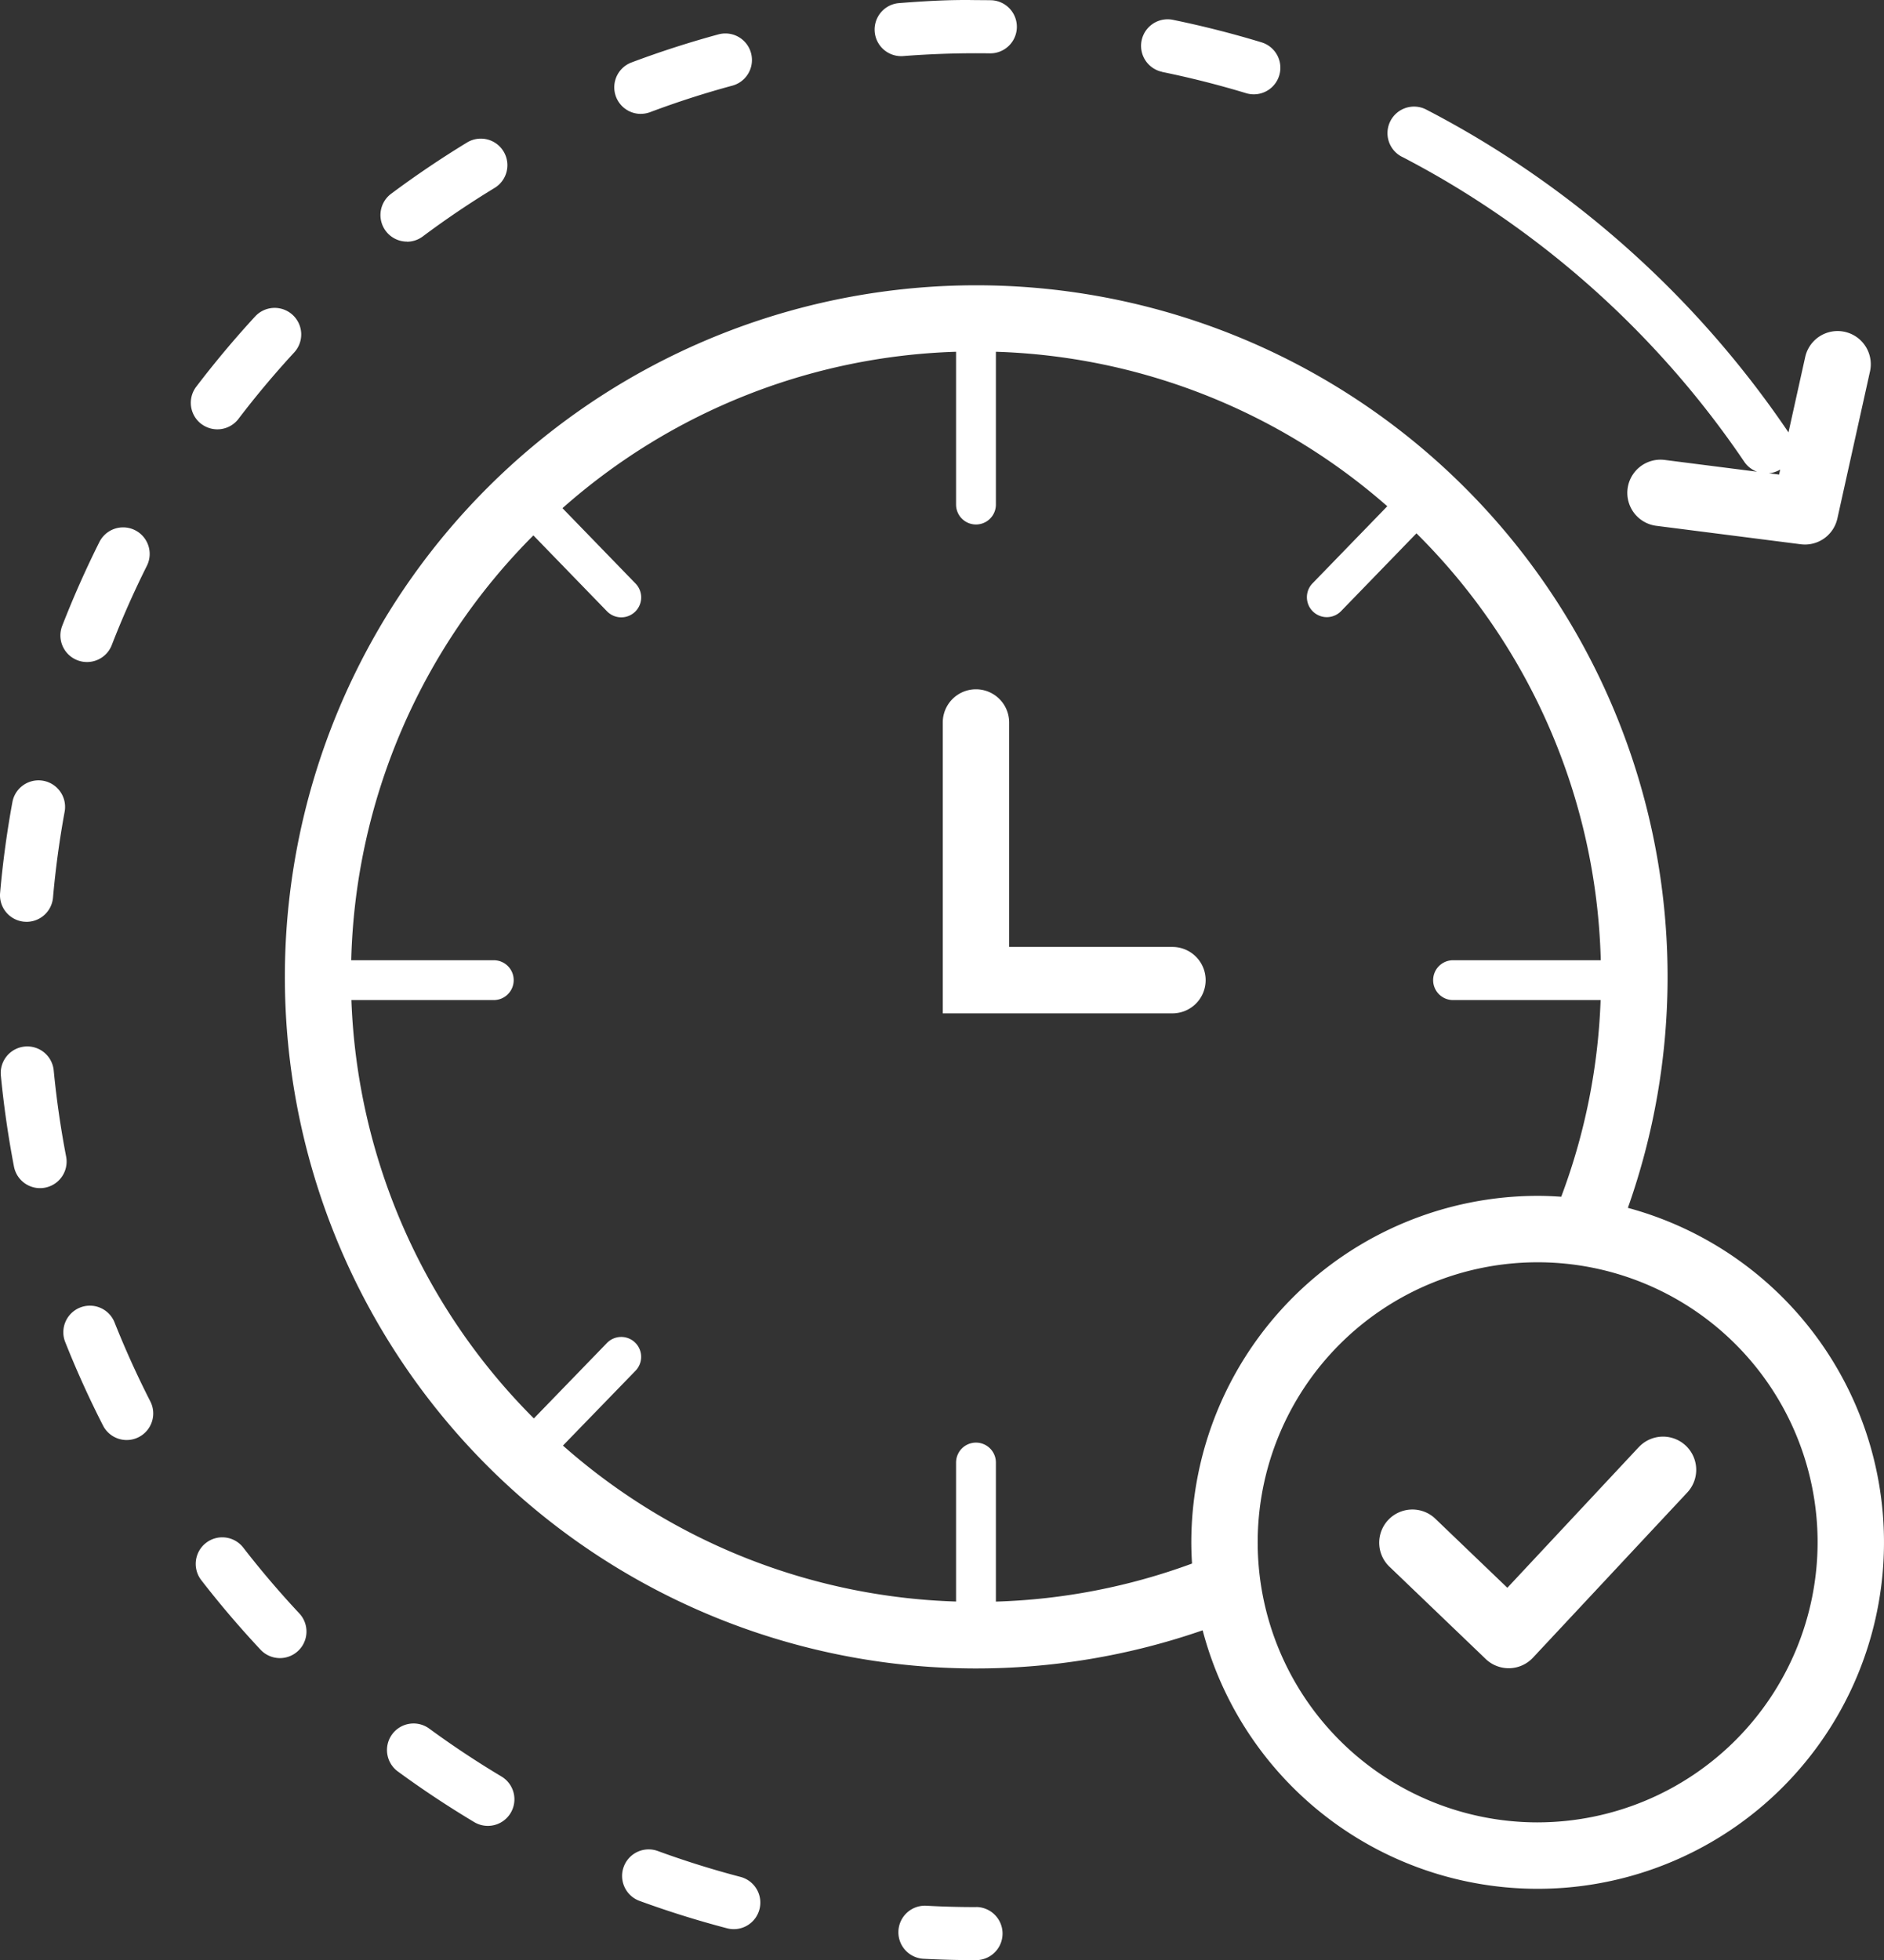
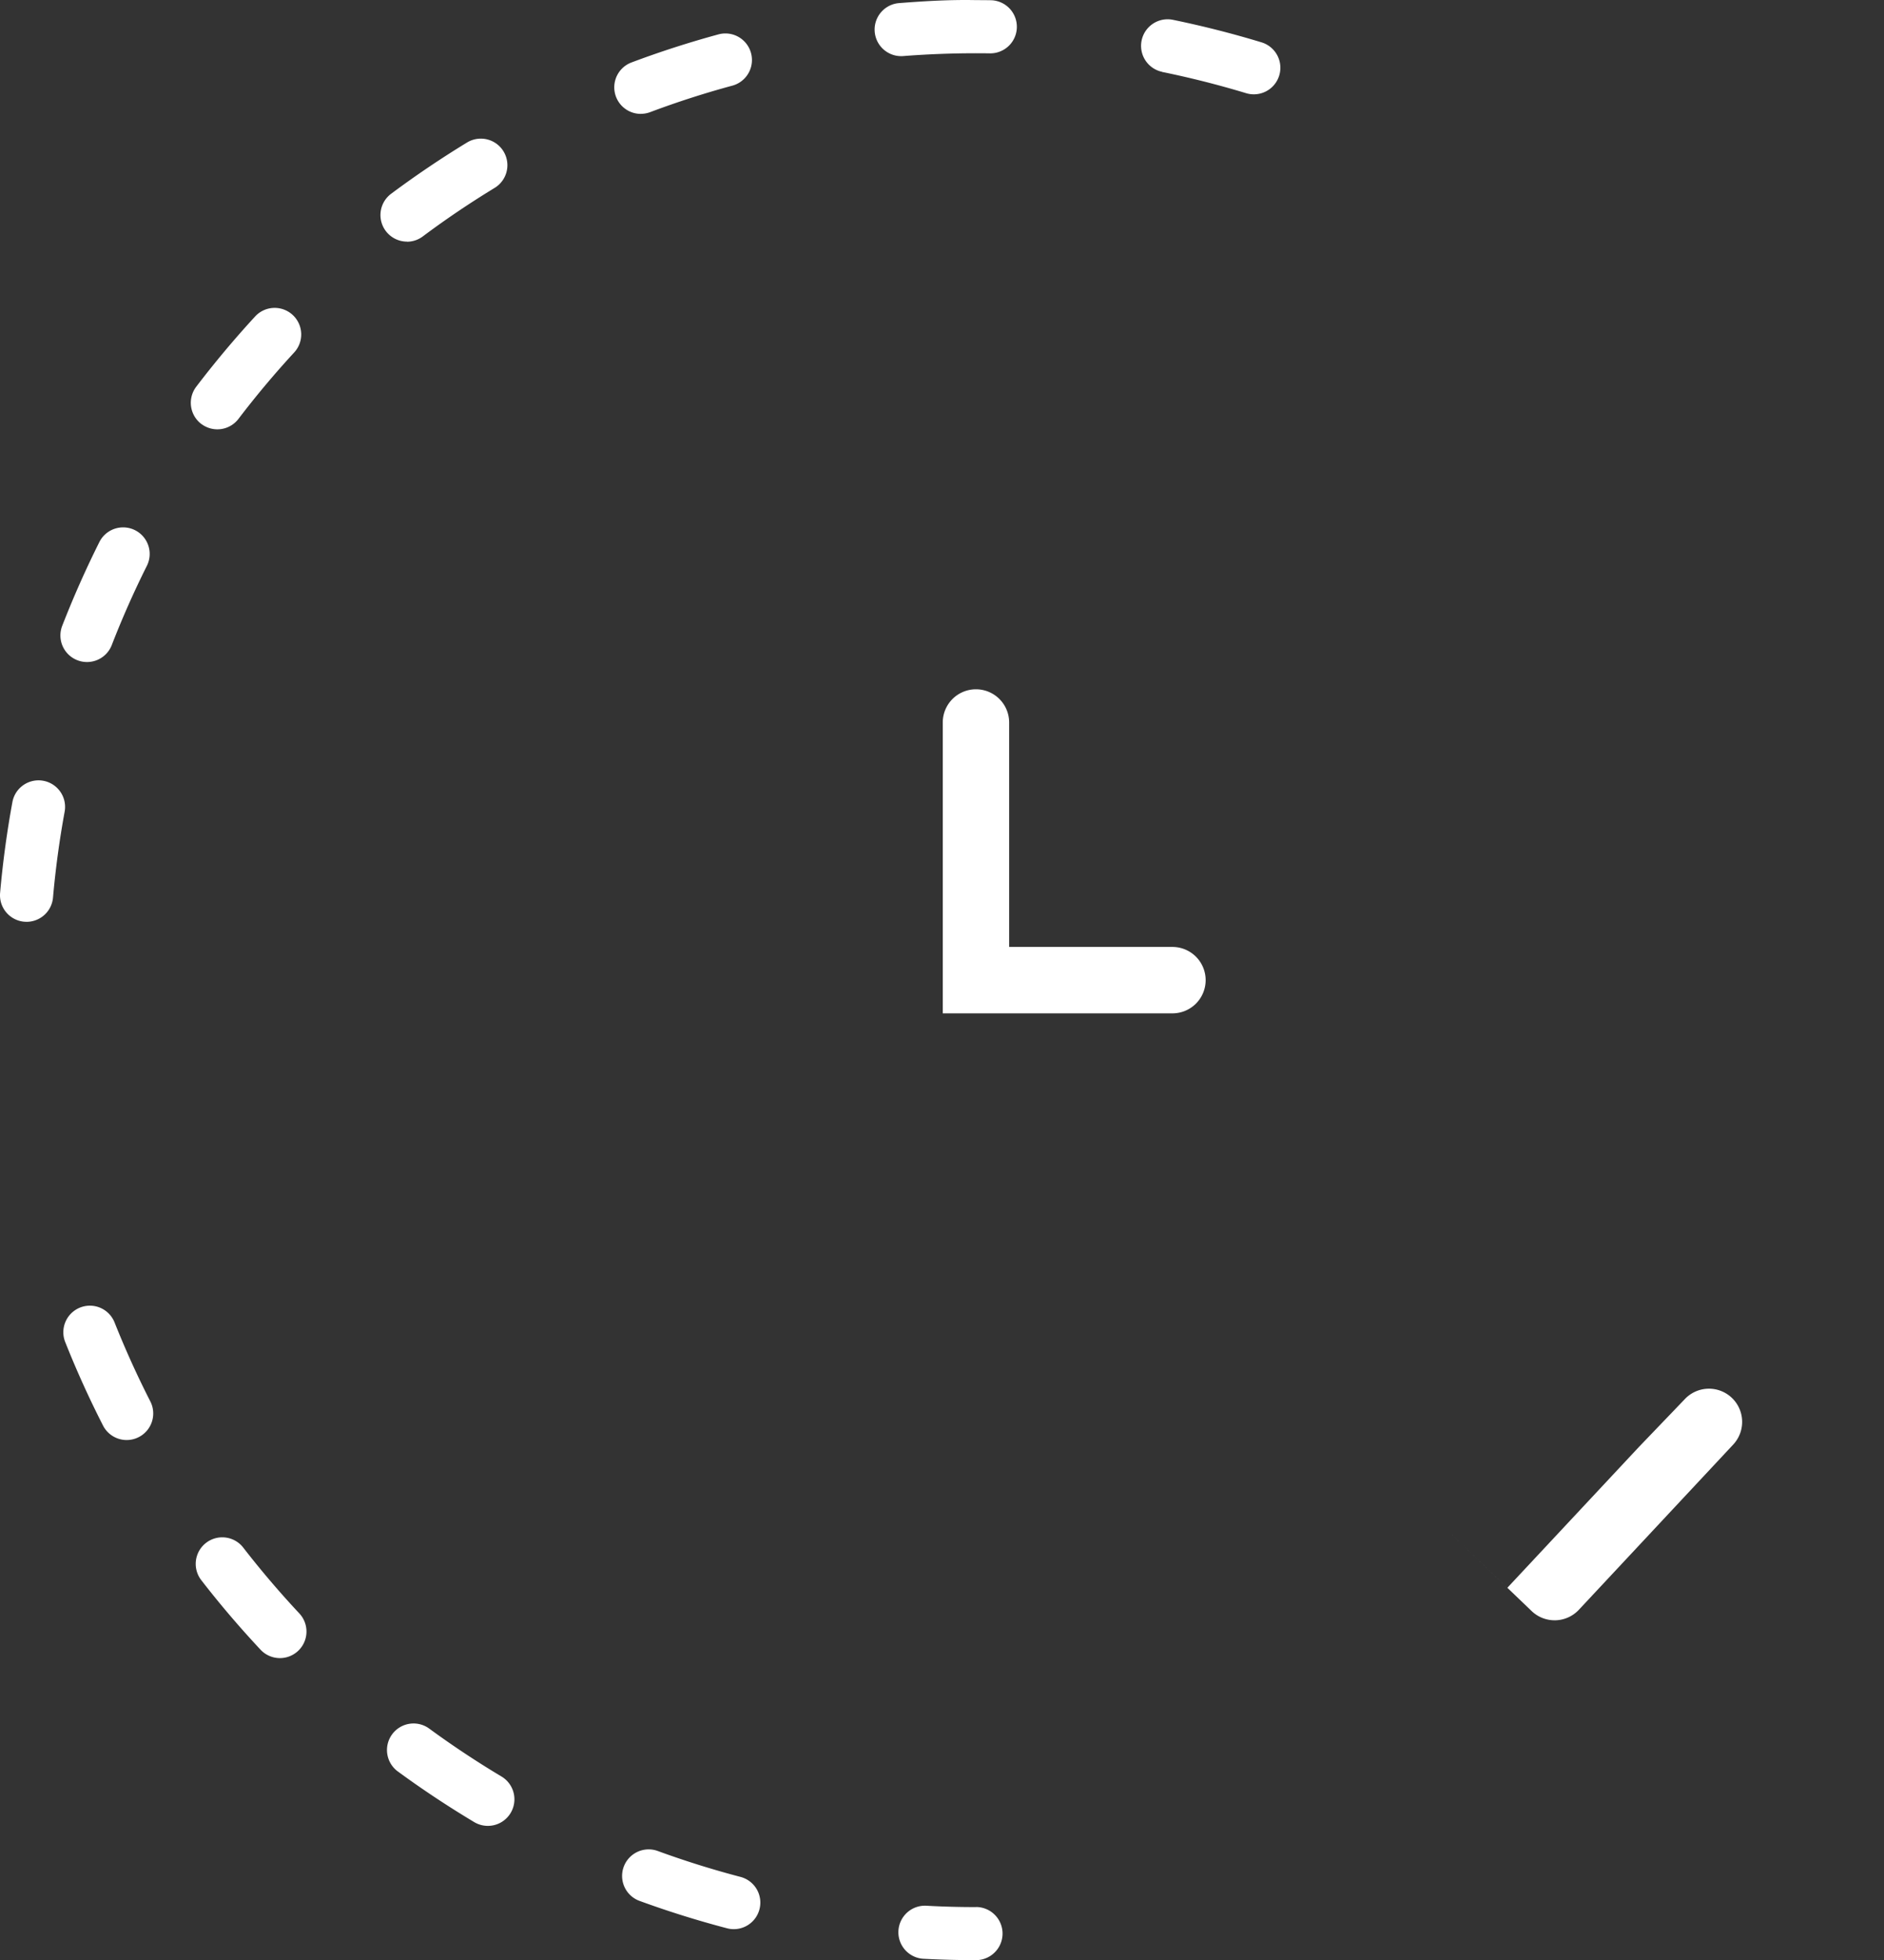
<svg xmlns="http://www.w3.org/2000/svg" id="Group_2844" data-name="Group 2844" width="141.901" height="147.593" viewBox="0 0 141.901 147.593">
  <rect x="0" y="0" width="141.901" height="147.593" fill="#333333" stroke="none" />
  <defs>
    <clipPath id="clip-path">
      <rect id="Rectangle_1103" data-name="Rectangle 1103" width="141.901" height="147.593" fill="none" />
    </clipPath>
  </defs>
  <g id="Group_2843" data-name="Group 2843" clip-path="url(#clip-path)">
    <path id="Path_5308" data-name="Path 5308" d="M73.511,143.593c-1.235,0-2.482-.032-3.707-.1a2,2,0,1,0-.208,3.994c1.294.068,2.611.1,3.915.1a2,2,0,0,0,0-4" fill="#fff" />
    <path id="Path_5309" data-name="Path 5309" d="M30.653,18.2a1.994,1.994,0,0,0,1.194-.4c1.737-1.3,3.557-2.524,5.41-3.653a2,2,0,0,0-2.082-3.416c-1.958,1.193-3.882,2.492-5.719,3.861a2,2,0,0,0,1.2,3.6" fill="#fff" />
    <path id="Path_5310" data-name="Path 5310" d="M5.83,49.712A2,2,0,0,0,8.418,48.57c.784-2.02,1.673-4.028,2.644-5.966a2,2,0,1,0-3.577-1.791c-1.027,2.05-1.967,4.173-2.8,6.311A2,2,0,0,0,5.83,49.712" fill="#fff" />
    <path id="Path_5311" data-name="Path 5311" d="M1.824,69.4c.06,0,.119.008.178.008a2,2,0,0,0,1.99-1.824c.191-2.163.486-4.338.877-6.467a2,2,0,0,0-3.935-.722C.521,62.642.209,64.942.008,67.228A2,2,0,0,0,1.824,69.4" fill="#fff" />
    <path id="Path_5312" data-name="Path 5312" d="M48.272,8.571a2,2,0,0,0,.7-.128c2.029-.763,4.119-1.436,6.21-2a2,2,0,0,0-1.048-3.86c-2.212.6-4.422,1.313-6.569,2.119a2,2,0,0,0,.7,3.873" fill="#fff" />
    <path id="Path_5313" data-name="Path 5313" d="M87.527,5.416c2.124.433,4.253.973,6.327,1.6a2,2,0,1,0,1.164-3.827c-2.194-.668-4.445-1.238-6.692-1.7a2,2,0,0,0-.8,3.919" fill="#fff" />
    <path id="Path_5314" data-name="Path 5314" d="M67.874,4.227c.052,0,.1,0,.157-.006,1.808-.14,3.646-.212,5.463-.212.364.007.71,0,1.065.008a2,2,0,0,0,.059-4Q74.066.009,73.511.009c-1.934-.042-3.873.075-5.79.224a2,2,0,0,0,.153,3.994" fill="#fff" />
-     <path id="Path_5315" data-name="Path 5315" d="M4.981,87.082c-.41-2.125-.723-4.3-.933-6.459a2,2,0,1,0-3.981.386c.222,2.285.554,4.583.986,6.83a2,2,0,0,0,3.928-.757" fill="#fff" />
    <path id="Path_5316" data-name="Path 5316" d="M37.771,133.761c-1.862-1.113-3.693-2.326-5.442-3.607a2,2,0,0,0-2.363,3.228c1.849,1.354,3.785,2.636,5.753,3.813a2,2,0,0,0,2.052-3.434" fill="#fff" />
    <path id="Path_5317" data-name="Path 5317" d="M18.33,116.537a2,2,0,1,0-3.161,2.451c1.4,1.811,2.911,3.577,4.478,5.25a2,2,0,0,0,2.919-2.734c-1.483-1.583-2.908-3.254-4.236-4.967" fill="#fff" />
    <path id="Path_5318" data-name="Path 5318" d="M55.773,141.32c-2.1-.55-4.194-1.206-6.23-1.95a2,2,0,0,0-1.374,3.757c2.154.787,4.371,1.481,6.59,2.062a1.98,1.98,0,0,0,.508.066,2,2,0,0,0,.506-3.935" fill="#fff" />
    <path id="Path_5319" data-name="Path 5319" d="M8.64,99.6a2,2,0,1,0-3.716,1.479c.846,2.127,1.805,4.241,2.849,6.283a2,2,0,0,0,3.561-1.821c-.987-1.931-1.893-3.93-2.694-5.941" fill="#fff" />
    <path id="Path_5320" data-name="Path 5320" d="M15.161,31.918a2,2,0,0,0,2.8-.378c1.313-1.723,2.724-3.406,4.195-5a2,2,0,1,0-2.943-2.709c-1.555,1.689-3.046,3.467-4.433,5.288a2,2,0,0,0,.378,2.8" fill="#fff" />
-     <path id="Path_5321" data-name="Path 5321" d="M105.62,11.817c1.1.572,2.191,1.175,3.239,1.792h0a70.532,70.532,0,0,1,22.526,21.171,1.967,1.967,0,0,0,.959.739l-6.959-.888a2.5,2.5,0,1,0-.633,4.96l10.88,1.389a2.652,2.652,0,0,0,.319.02,2.5,2.5,0,0,0,2.438-1.959l2.463-11.1a2.5,2.5,0,0,0-4.881-1.083l-1.265,5.7-.007-.013a74.539,74.539,0,0,0-23.81-22.379h0c-1.109-.653-2.26-1.291-3.424-1.894a2,2,0,1,0-1.843,3.549M134,35.732l-.769-.1a1.954,1.954,0,0,0,.852-.279Z" fill="#fff" />
    <path id="Path_5322" data-name="Path 5322" d="M90.808,73.8a2.5,2.5,0,0,0-2.5-2.5h-12.3V54.4a2.5,2.5,0,0,0-5,0V76.3h17.3a2.5,2.5,0,0,0,2.5-2.5" fill="#fff" />
-     <path id="Path_5323" data-name="Path 5323" d="M122.61,90.945a52.072,52.072,0,1,0-32.027,31.808A26.086,26.086,0,1,0,122.61,90.945m-47.6,29.646v-10.47a1.5,1.5,0,0,0-3,0v10.466A46.883,46.883,0,0,1,42.4,108.844l5.476-5.644a1.5,1.5,0,0,0-2.153-2.089L40.21,106.8A46.947,46.947,0,0,1,26.467,75.3H37.191a1.5,1.5,0,1,0,0-3H26.454a46.932,46.932,0,0,1,13.72-31.987l5.552,5.723a1.5,1.5,0,0,0,2.153-2.089l-5.514-5.684A46.873,46.873,0,0,1,72.01,26.486V37.991a1.5,1.5,0,0,0,3,0V26.486a46.871,46.871,0,0,1,29.479,11.632l-5.655,5.83a1.5,1.5,0,0,0,2.152,2.089l5.7-5.879A46.942,46.942,0,0,1,120.568,72.3H109.443a1.5,1.5,0,0,0,0,3h11.113a46.682,46.682,0,0,1-2.966,14.808c-.587-.04-1.178-.067-1.775-.067a26.116,26.116,0,0,0-26.087,26.086c0,.537.022,1.069.054,1.6a46.793,46.793,0,0,1-14.772,2.865m40.805,16.623A21.086,21.086,0,1,1,136.9,116.128a21.111,21.111,0,0,1-21.086,21.086" fill="#fff" />
-     <path id="Path_5324" data-name="Path 5324" d="M123.424,108.967l-9.892,10.584-5.4-5.177a2.5,2.5,0,1,0-3.46,3.609l7.23,6.93a2.5,2.5,0,0,0,1.73.695h.069a2.5,2.5,0,0,0,1.758-.792l11.62-12.434a2.5,2.5,0,1,0-3.653-3.414" fill="#fff" />
+     <path id="Path_5324" data-name="Path 5324" d="M123.424,108.967l-9.892,10.584-5.4-5.177l7.23,6.93a2.5,2.5,0,0,0,1.73.695h.069a2.5,2.5,0,0,0,1.758-.792l11.62-12.434a2.5,2.5,0,1,0-3.653-3.414" fill="#fff" />
  </g>
</svg>